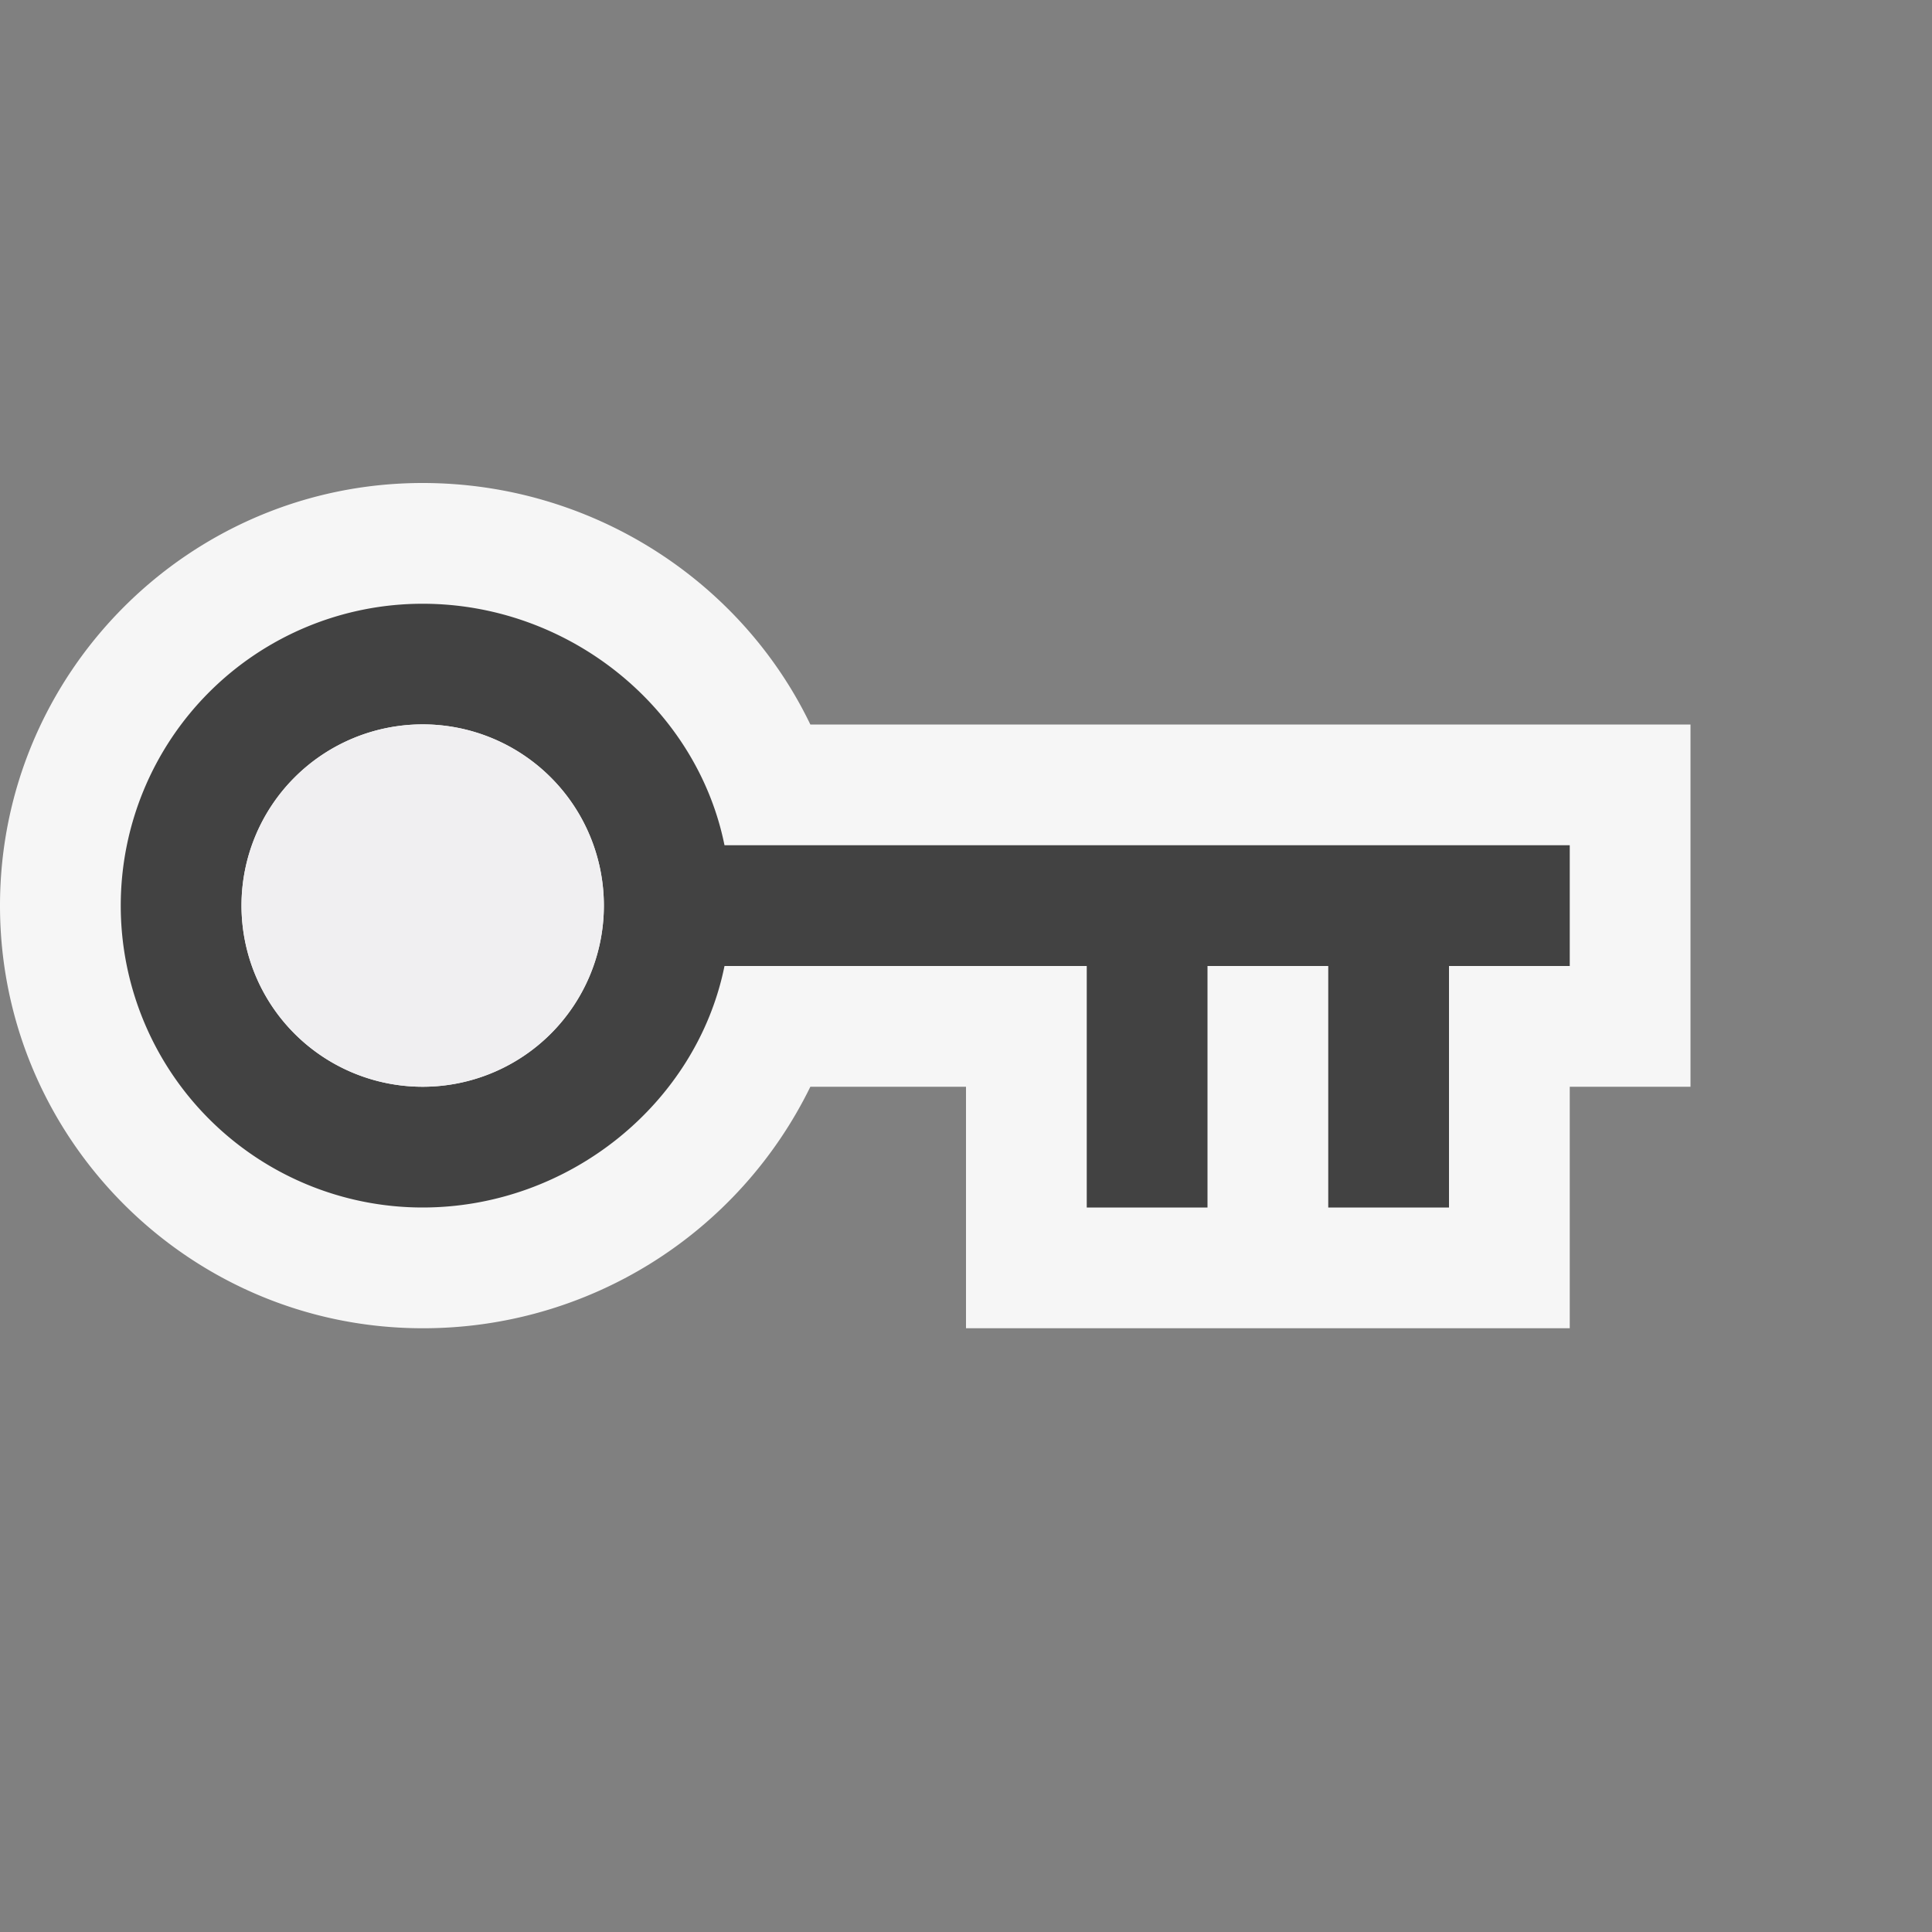
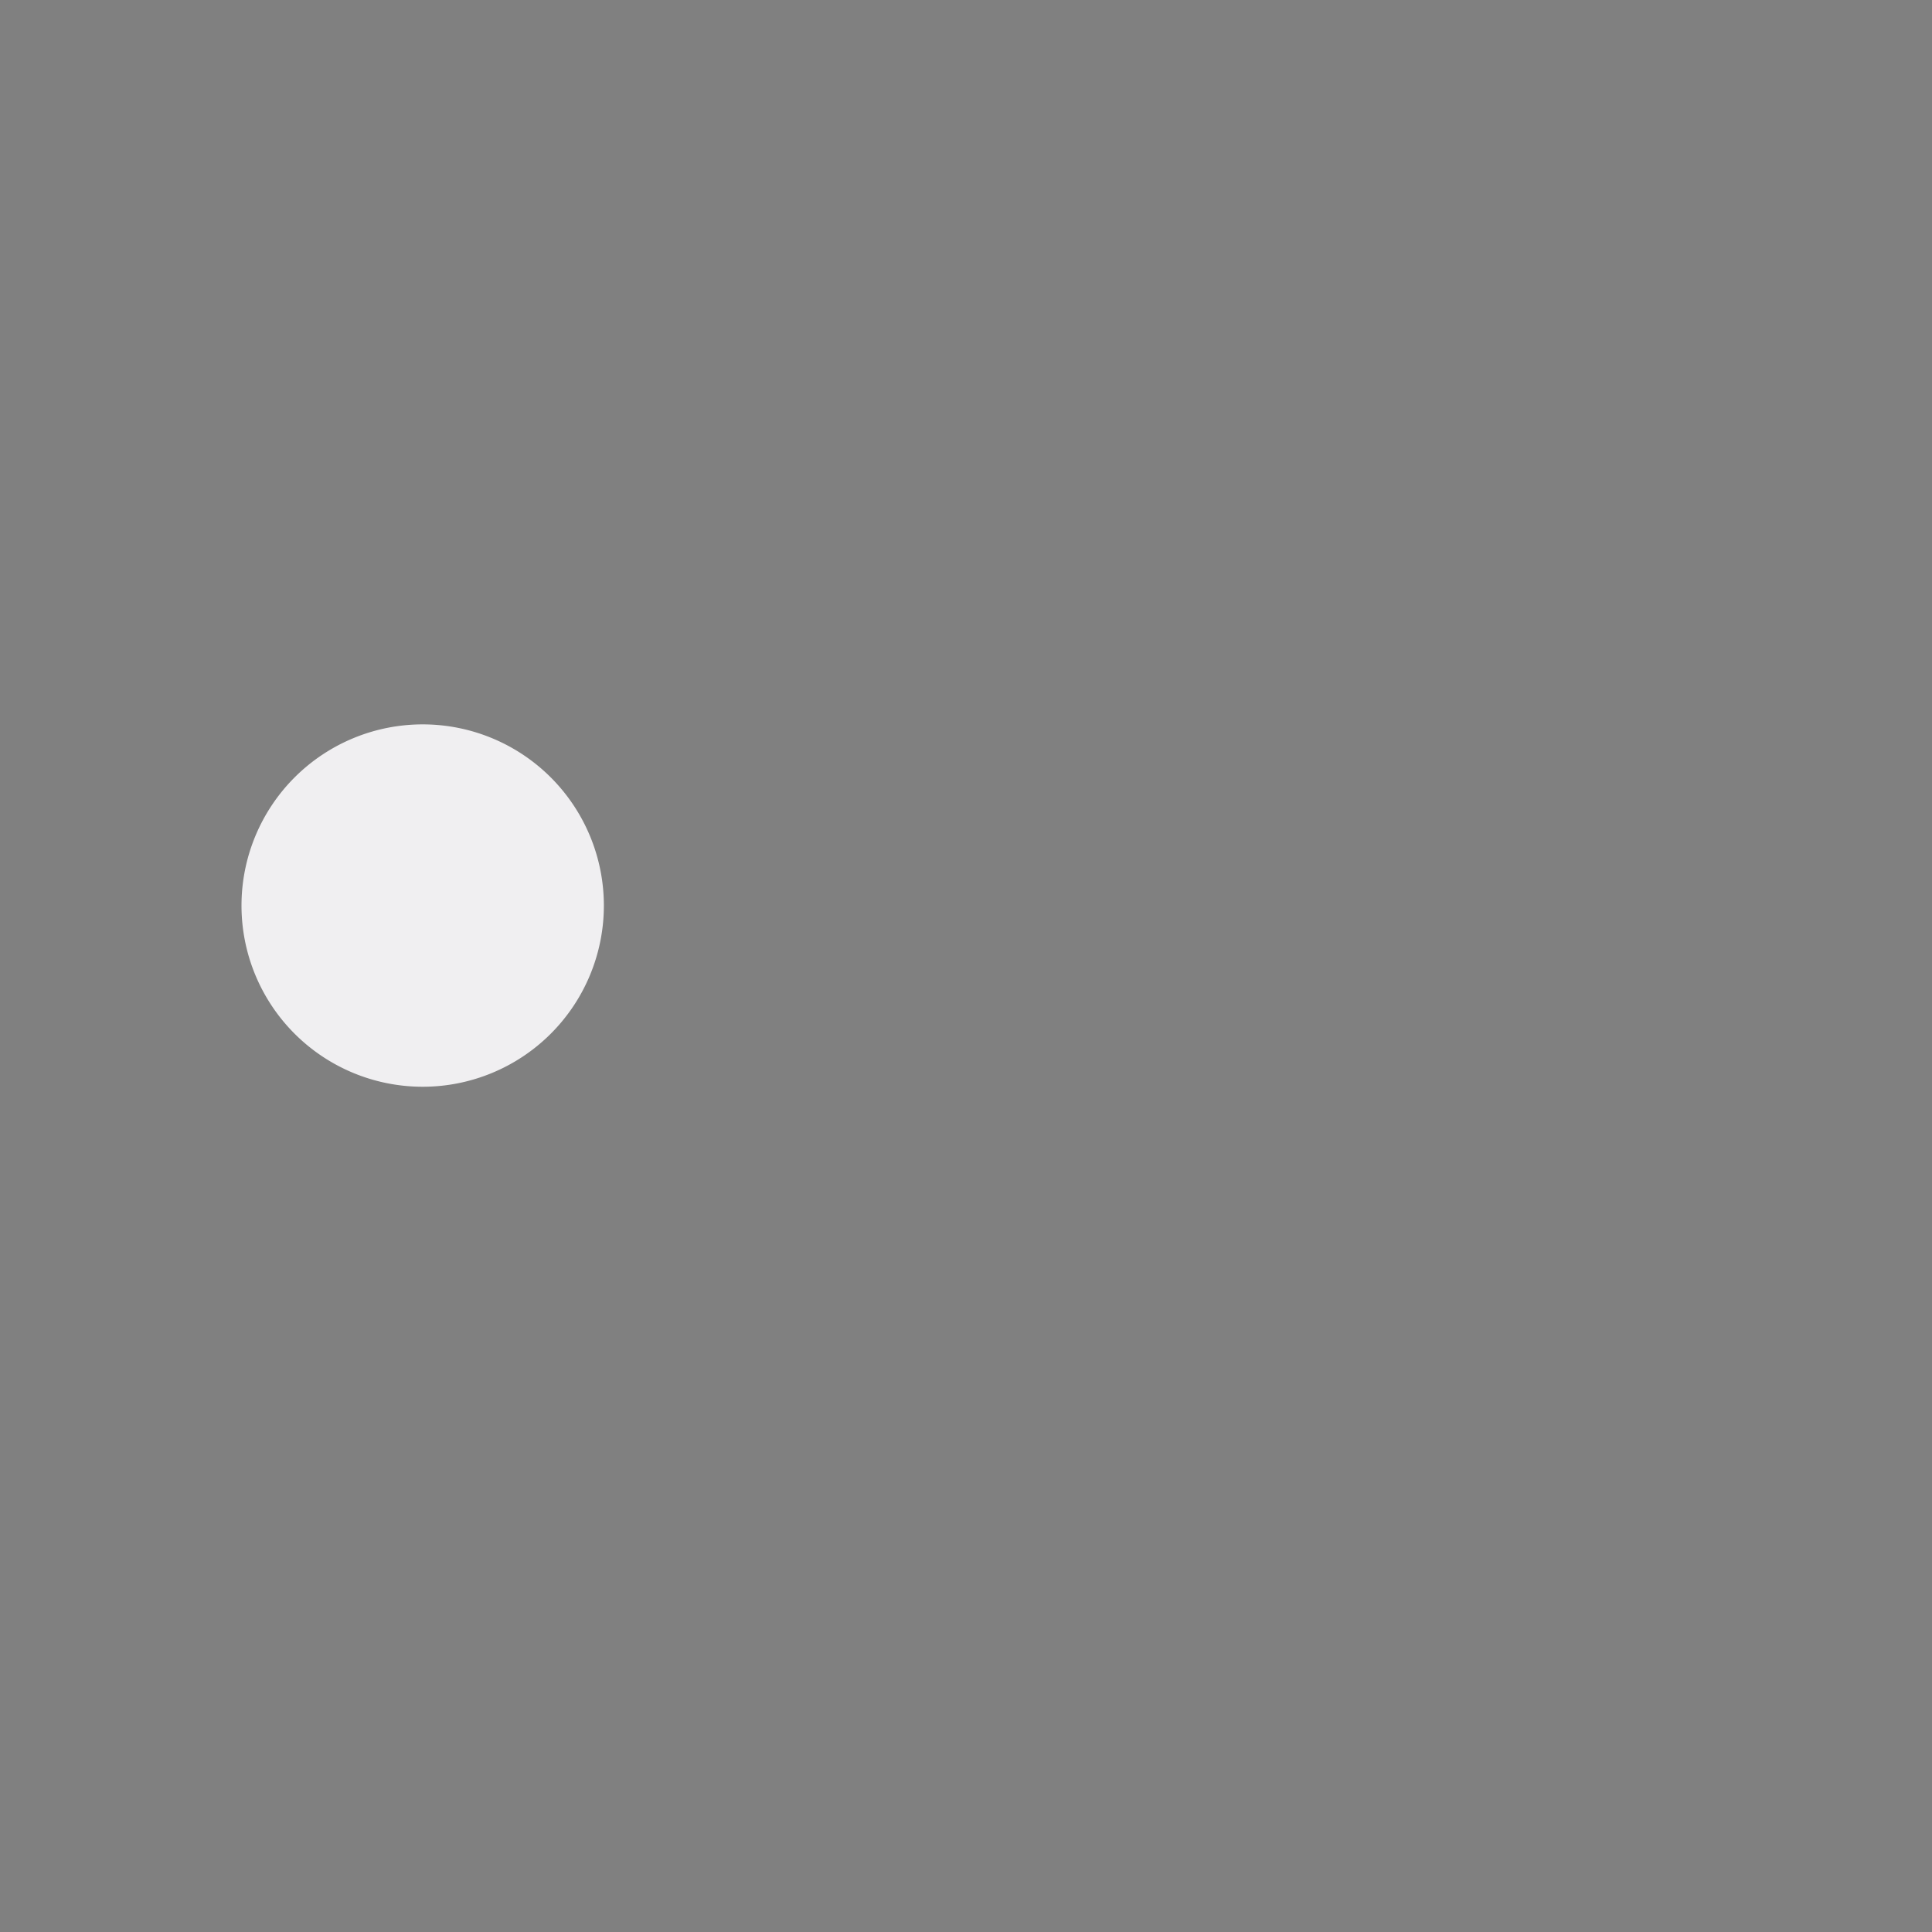
<svg xmlns="http://www.w3.org/2000/svg" viewBox="0 0 16 16">
  <rect x="0" y="0" width="16" height="16" fill="#808080" stroke="none" />
  <style>.icon-canvas-transparent{opacity:0;fill:#f6f6f6}.icon-vs-out{fill:#f6f6f6}.icon-vs-bg{fill:#424242}.icon-vs-fg{fill:#f0eff1}</style>
-   <path class="icon-canvas-transparent" d="M16 16H0V0h16v16z" id="canvas" />
-   <path class="icon-vs-out" d="M8 11V9H6.711A3.567 3.567 0 0 1 3.5 11C1.57 11 0 9.43 0 7.5S1.57 4 3.5 4c1.395 0 2.636.805 3.211 2H14v3h-1v2H8z" id="outline" />
-   <path class="icon-vs-bg" d="M6 7c-.231-1.143-1.291-2-2.5-2a2.5 2.5 0 1 0 0 5c1.209 0 2.269-.859 2.5-2h3v2h1V8h1v2h1V8h1V7H6zM3.5 9a1.5 1.5 0 1 1 .001-3.001A1.5 1.5 0 0 1 3.5 9z" id="iconBg" />
  <path class="icon-vs-fg" d="M3.5 9a1.5 1.5 0 1 1 .001-3.001A1.5 1.5 0 0 1 3.5 9z" id="iconFg" />
</svg>